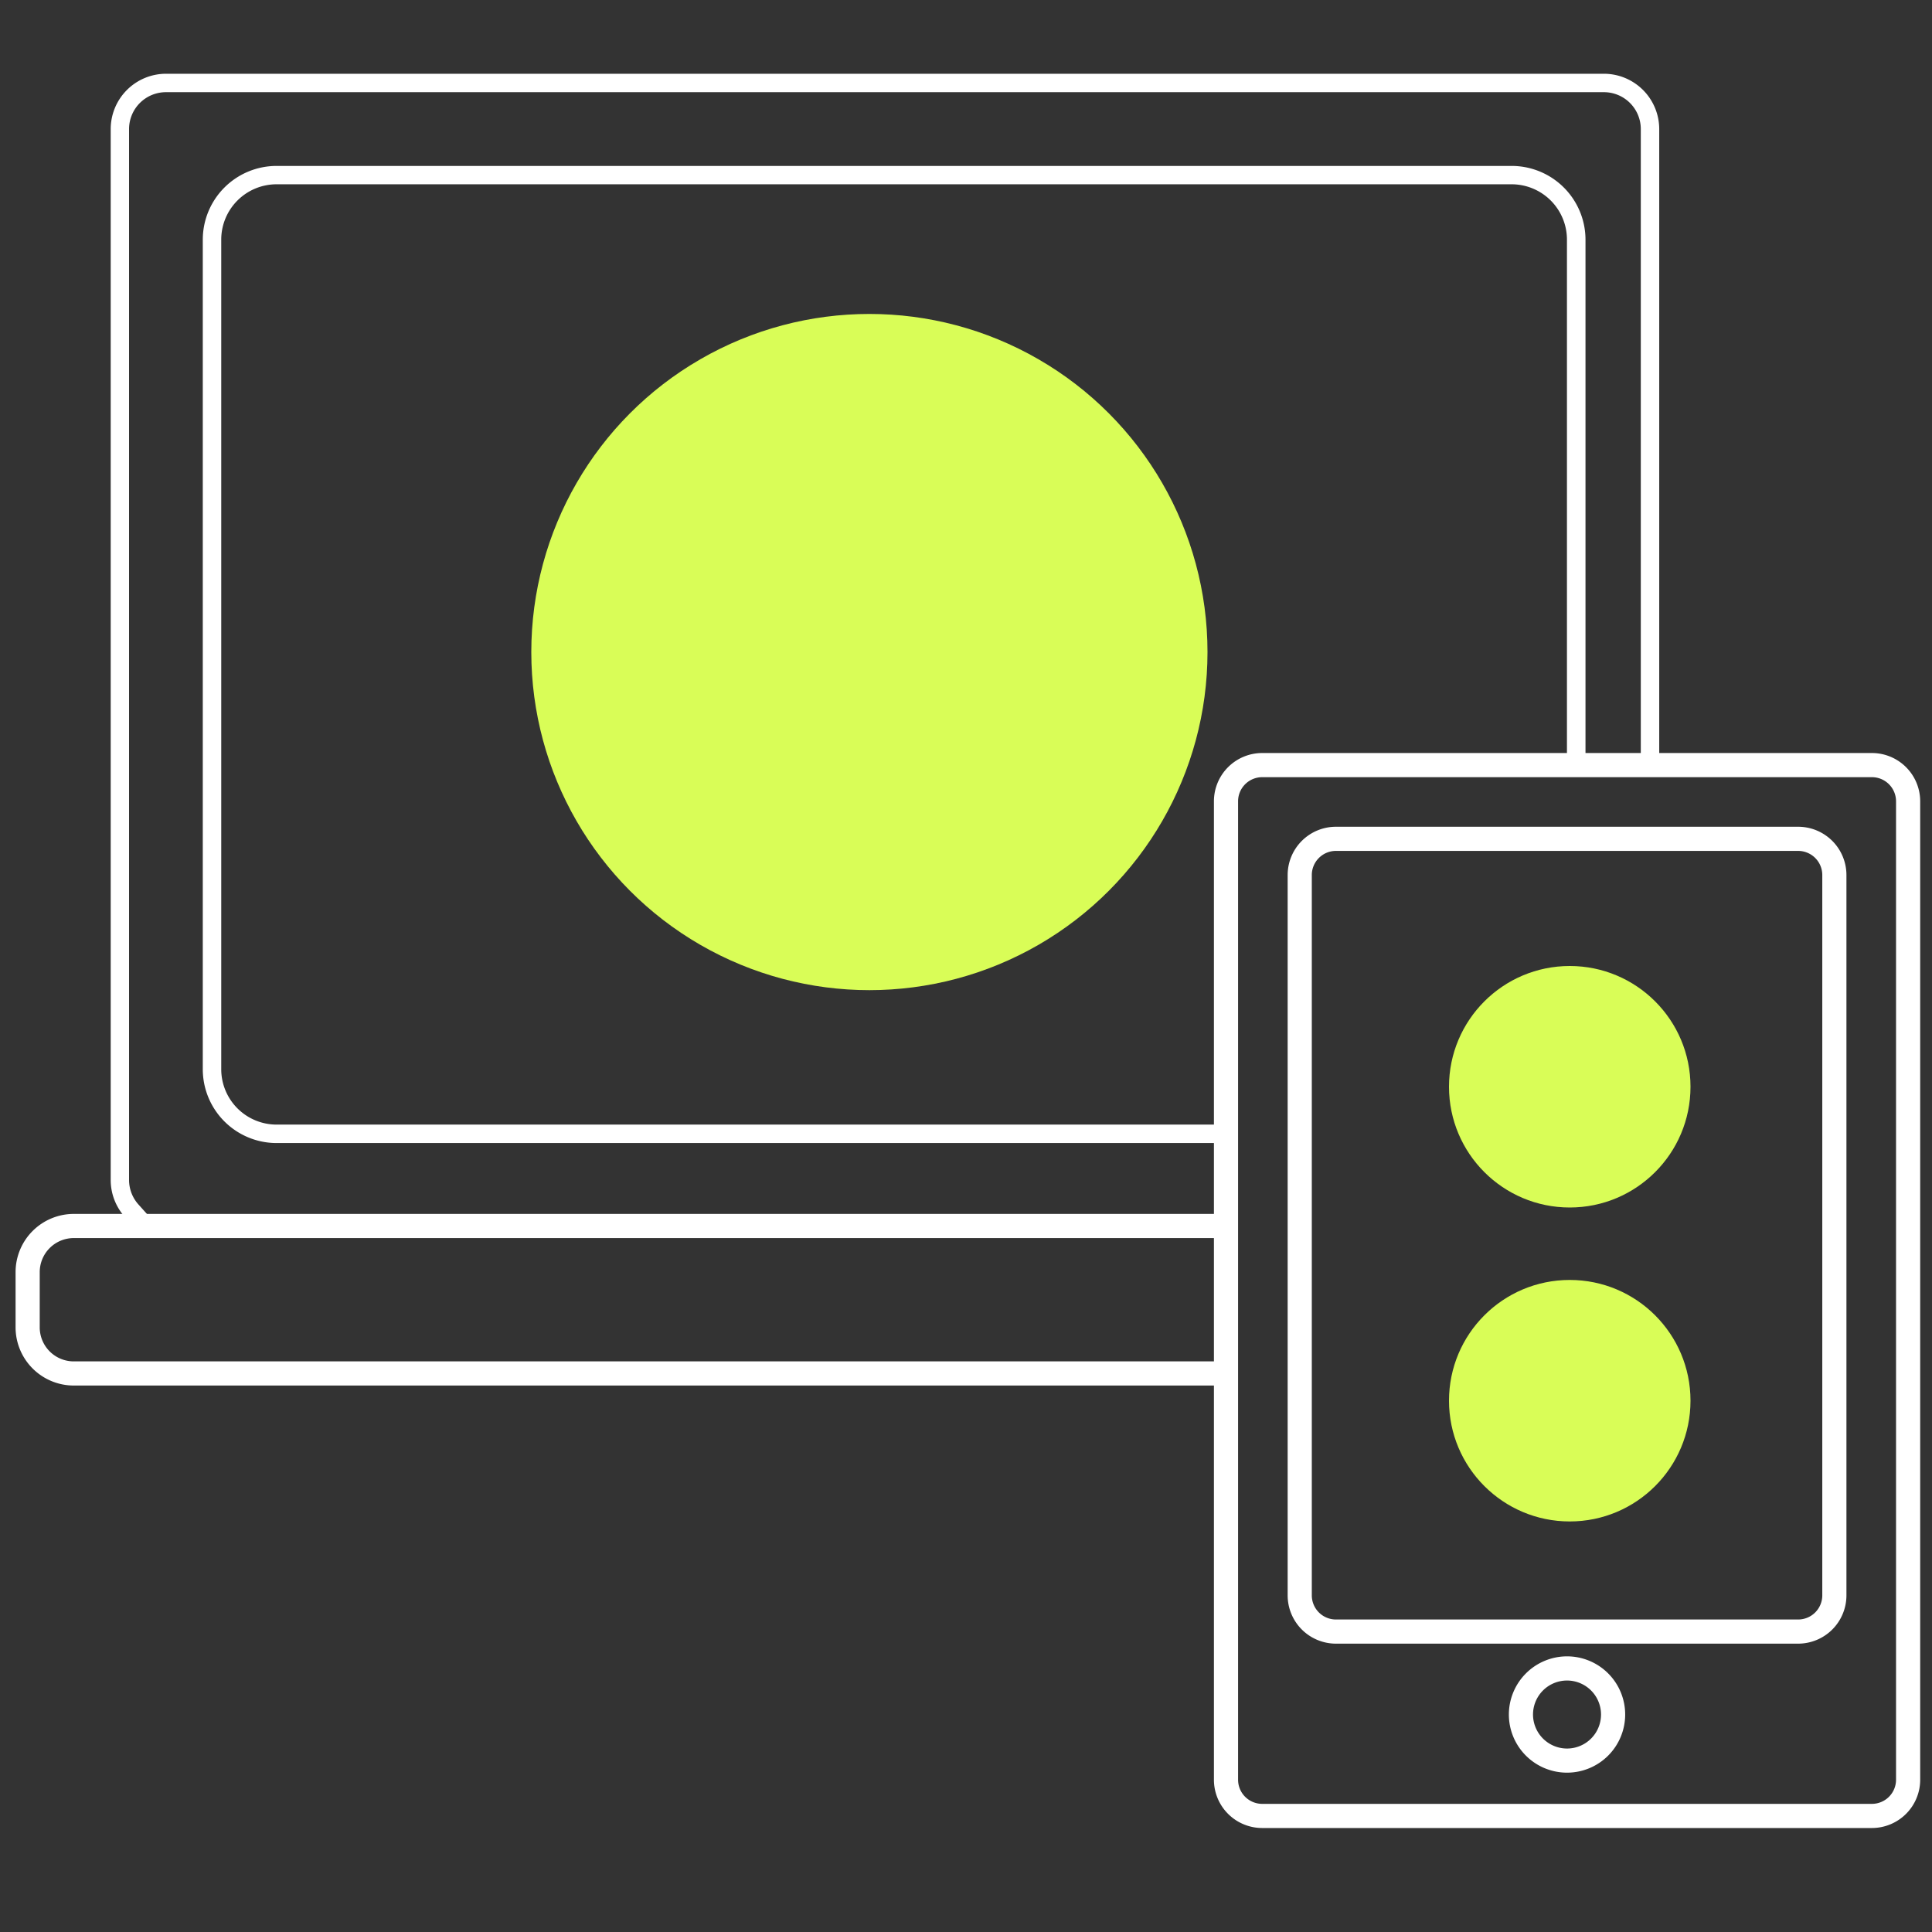
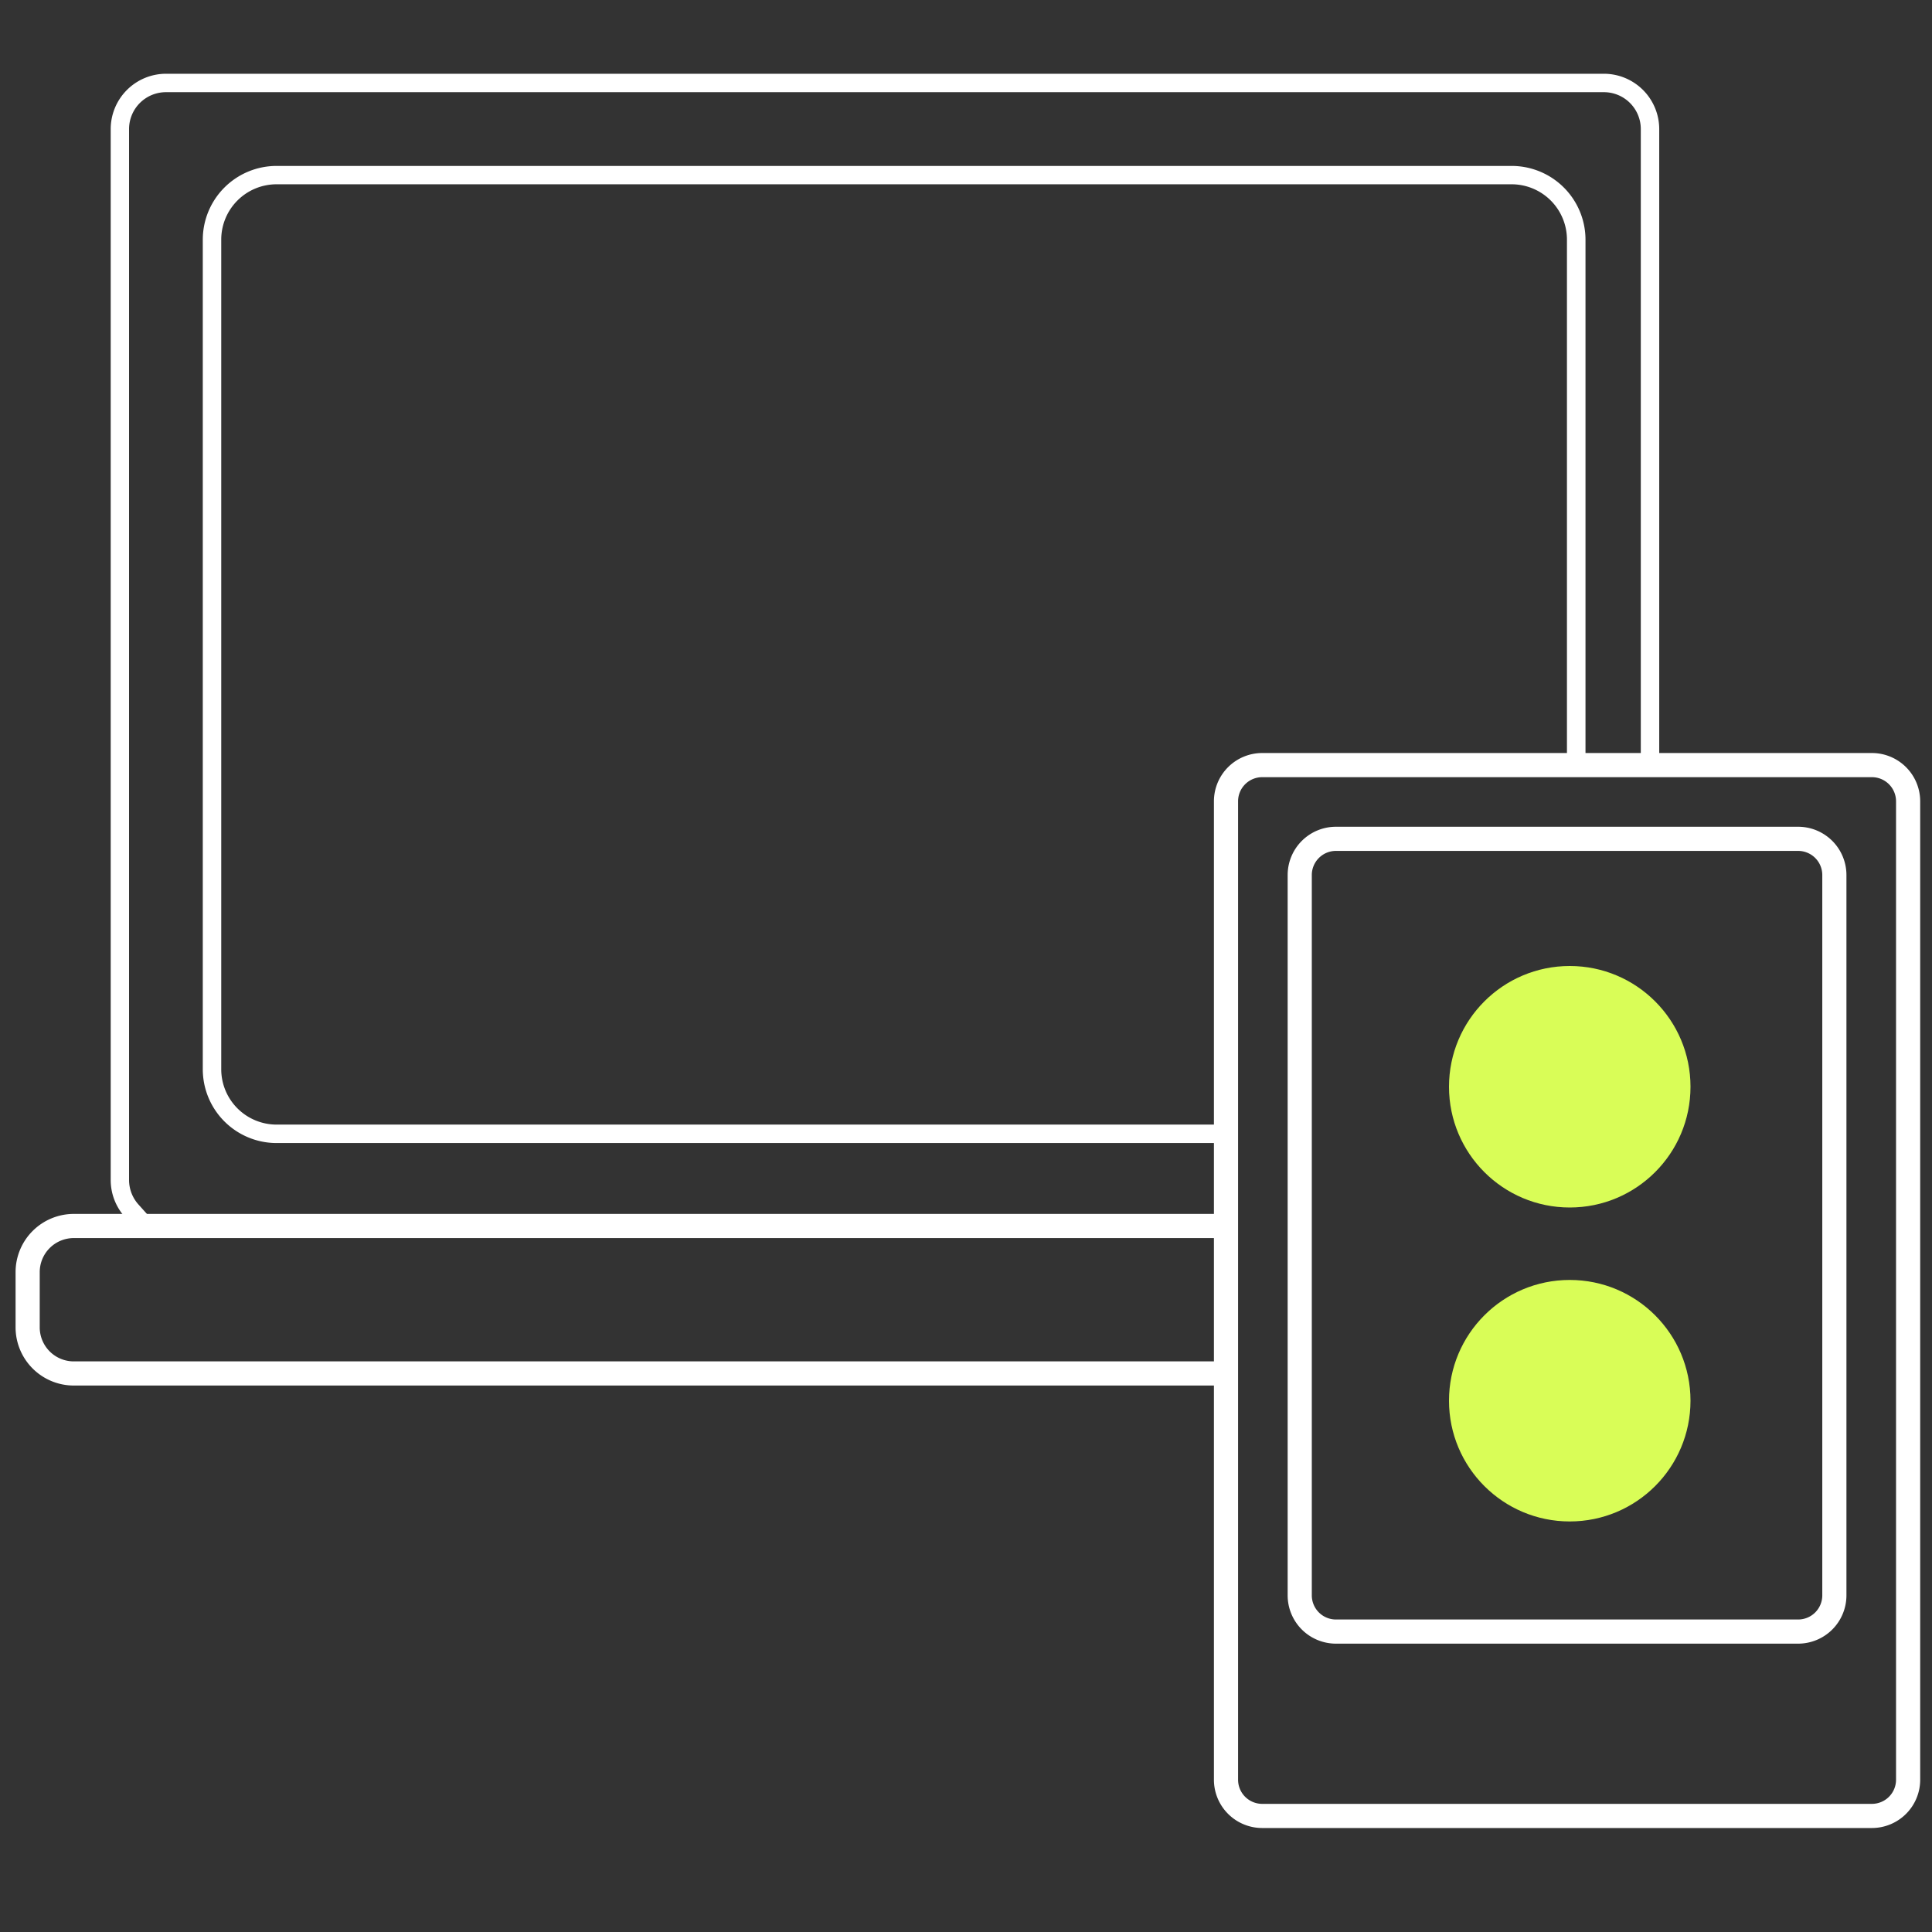
<svg xmlns="http://www.w3.org/2000/svg" width="80" height="80" viewBox="0 0 80 80">
  <rect x="0" y="0" width="80" height="80" fill="#333333" stroke="none" />
  <g id="グループ_72" data-name="グループ 72" transform="translate(0.021 -0.323)">
-     <path id="長方形_70" data-name="長方形 70" d="M1,1V79H79V1H1M0,0H80V80H0Z" transform="translate(-0.021 0.323)" fill="#707070" opacity="0.003" />
    <g id="前面オブジェクトで型抜き_1" data-name="前面オブジェクトで型抜き 1" transform="translate(0.742 3.377)">
-       <path id="パス_44" data-name="パス 44" d="M51.363,58.524H3.269a2.291,2.291,0,0,1-2.29-2.29v-2.29a2.291,2.291,0,0,1,2.29-2.29H5.381A2.285,2.285,0,0,1,4.8,50.126V6.613a2.291,2.291,0,0,1,2.29-2.29H66.63a2.291,2.291,0,0,1,2.29,2.29V33.332H65.1V11.193a2.291,2.291,0,0,0-2.29-2.29H11.666a2.291,2.291,0,0,0-2.29,2.29V45.546a2.291,2.291,0,0,0,2.29,2.29h39.7Z" transform="translate(-0.979 -4.323)" fill="none" />
      <path id="パス_45" data-name="パス 45" d="M50.6,57.761V48.6H11.667a3.057,3.057,0,0,1-3.054-3.054V11.193a3.056,3.056,0,0,1,3.054-3.053H62.814a3.057,3.057,0,0,1,3.054,3.053V32.568h2.29V6.613a1.528,1.528,0,0,0-1.527-1.527H7.087A1.528,1.528,0,0,0,5.56,6.613V50.127a1.521,1.521,0,0,0,.389,1.017l1.141,1.273H3.269a1.529,1.529,0,0,0-1.527,1.526v2.291a1.529,1.529,0,0,0,1.527,1.527H50.6m.763.763H3.269a2.293,2.293,0,0,1-2.29-2.29V53.943a2.292,2.292,0,0,1,2.29-2.289H5.381A2.287,2.287,0,0,1,4.8,50.127V6.613a2.293,2.293,0,0,1,2.29-2.29H66.631a2.293,2.293,0,0,1,2.29,2.29V33.332H65.1V11.193A2.292,2.292,0,0,0,62.814,8.9H11.667a2.292,2.292,0,0,0-2.29,2.289V45.546a2.293,2.293,0,0,0,2.29,2.29h39.7Z" transform="translate(-0.979 -4.323)" fill="#fff" />
    </g>
    <g id="グループ_71" data-name="グループ 71" transform="translate(50.54 31.369)">
      <g id="長方形_62" data-name="長方形 62" transform="translate(0 0)">
        <rect id="長方形_65" data-name="長方形 65" width="29" height="44" rx="2" transform="translate(0.439 -0.046)" fill="none" />
        <path id="長方形_66" data-name="長方形 66" d="M1.5-.5H26.745a2,2,0,0,1,2,2V42.013a2,2,0,0,1-2,2H1.5a2,2,0,0,1-2-2V1.5A2,2,0,0,1,1.5-.5ZM26.745,43.013a1,1,0,0,0,1-1V1.5a1,1,0,0,0-1-1H1.5a1,1,0,0,0-1,1V42.013a1,1,0,0,0,1,1Z" transform="translate(0.205 0.635)" fill="#fff" />
      </g>
      <g id="長方形_63" data-name="長方形 63" transform="translate(2.661 3.548)">
-         <rect id="長方形_67" data-name="長方形 67" width="23" height="33" rx="2" transform="translate(-0.222 0.406)" fill="none" />
        <path id="長方形_68" data-name="長方形 68" d="M1.5-.5H20.638a2,2,0,0,1,2,2V31.326a2,2,0,0,1-2,2H1.5a2,2,0,0,1-2-2V1.5A2,2,0,0,1,1.5-.5ZM20.638,32.326a1,1,0,0,0,1-1V1.5a1,1,0,0,0-1-1H1.5a1,1,0,0,0-1,1V31.326a1,1,0,0,0,1,1Z" transform="translate(0.597 0.14)" fill="#fff" />
      </g>
      <g id="楕円形_8" data-name="楕円形 8" transform="translate(12.418 37.255)">
        <ellipse id="楕円形_9" data-name="楕円形 9" cx="2" cy="3" rx="2" ry="3" transform="translate(0.021 -0.302)" fill="none" />
-         <path id="楕円形_10" data-name="楕円形 10" d="M1.908-.5A2.408,2.408,0,1,1-.5,1.908,2.411,2.411,0,0,1,1.908-.5Zm0,3.817A1.408,1.408,0,1,0,.5,1.908,1.41,1.41,0,0,0,1.908,3.317Z" transform="translate(0 0.785)" fill="#fff" />
      </g>
    </g>
    <g id="長方形_64" data-name="長方形 64" transform="translate(0.866 50.884)">
      <rect id="長方形_69" data-name="長方形 69" width="69" height="7" rx="3" transform="translate(0.113 0.439)" fill="none" />
      <path id="パス_46" data-name="パス 46" d="M51.1,73.43H3.387A2.411,2.411,0,0,1,.979,71.022v-2.29a2.411,2.411,0,0,1,2.408-2.408H51.1v1H3.387a1.41,1.41,0,0,0-1.408,1.408v2.29A1.41,1.41,0,0,0,3.387,72.43H51.1Z" transform="translate(-1.221 -66.619)" fill="#fff" />
    </g>
-     <circle id="楕円形_11" data-name="楕円形 11" cx="14" cy="14" r="14" transform="translate(21.979 13.323)" fill="#d9fd57" />
    <circle id="楕円形_12" data-name="楕円形 12" cx="5" cy="5" r="5" transform="translate(59.979 40.323)" fill="#d9fd57" />
    <circle id="楕円形_13" data-name="楕円形 13" cx="5" cy="5" r="5" transform="translate(59.979 53.323)" fill="#d9fd57" />
  </g>
</svg>